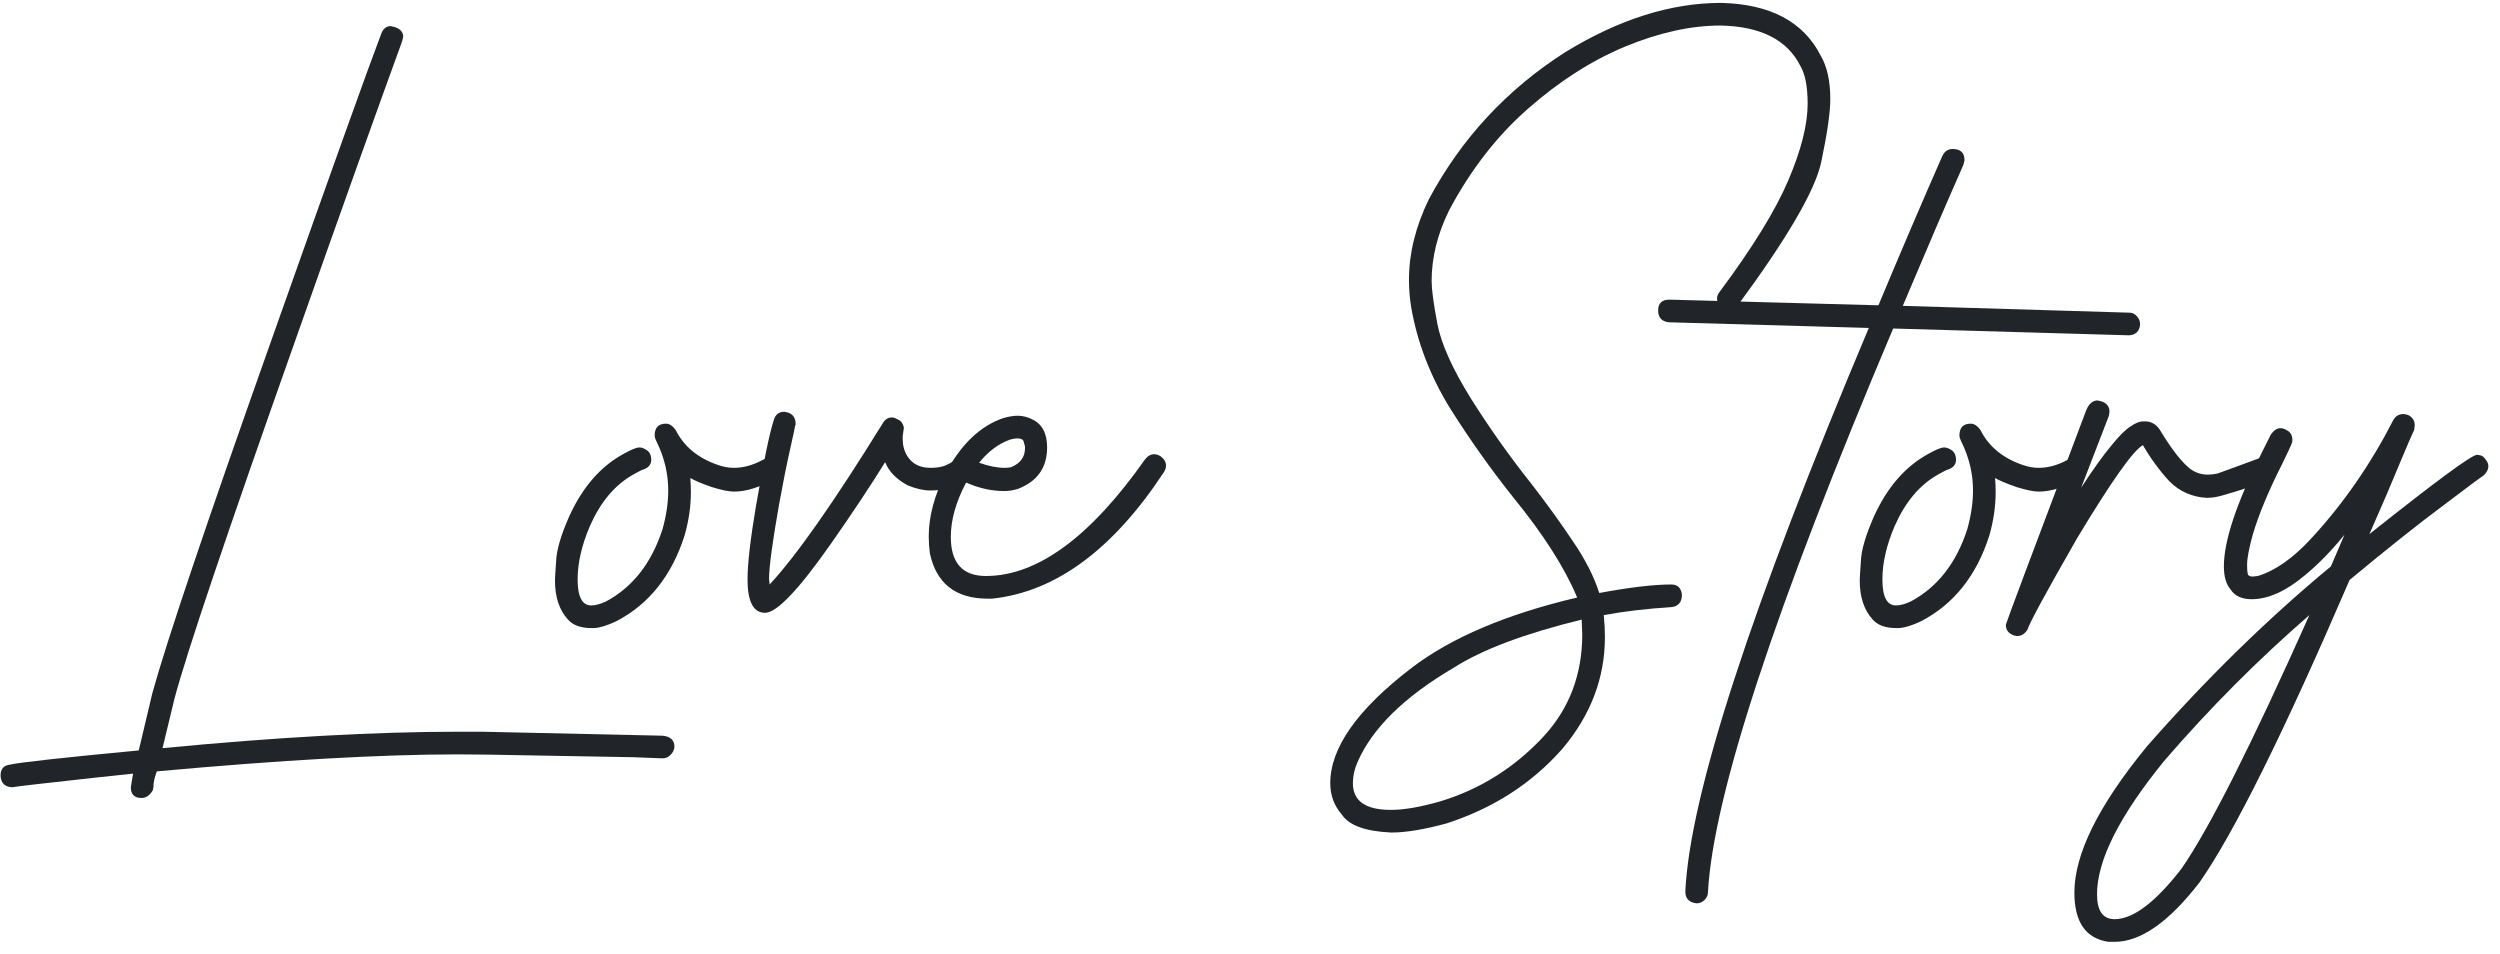
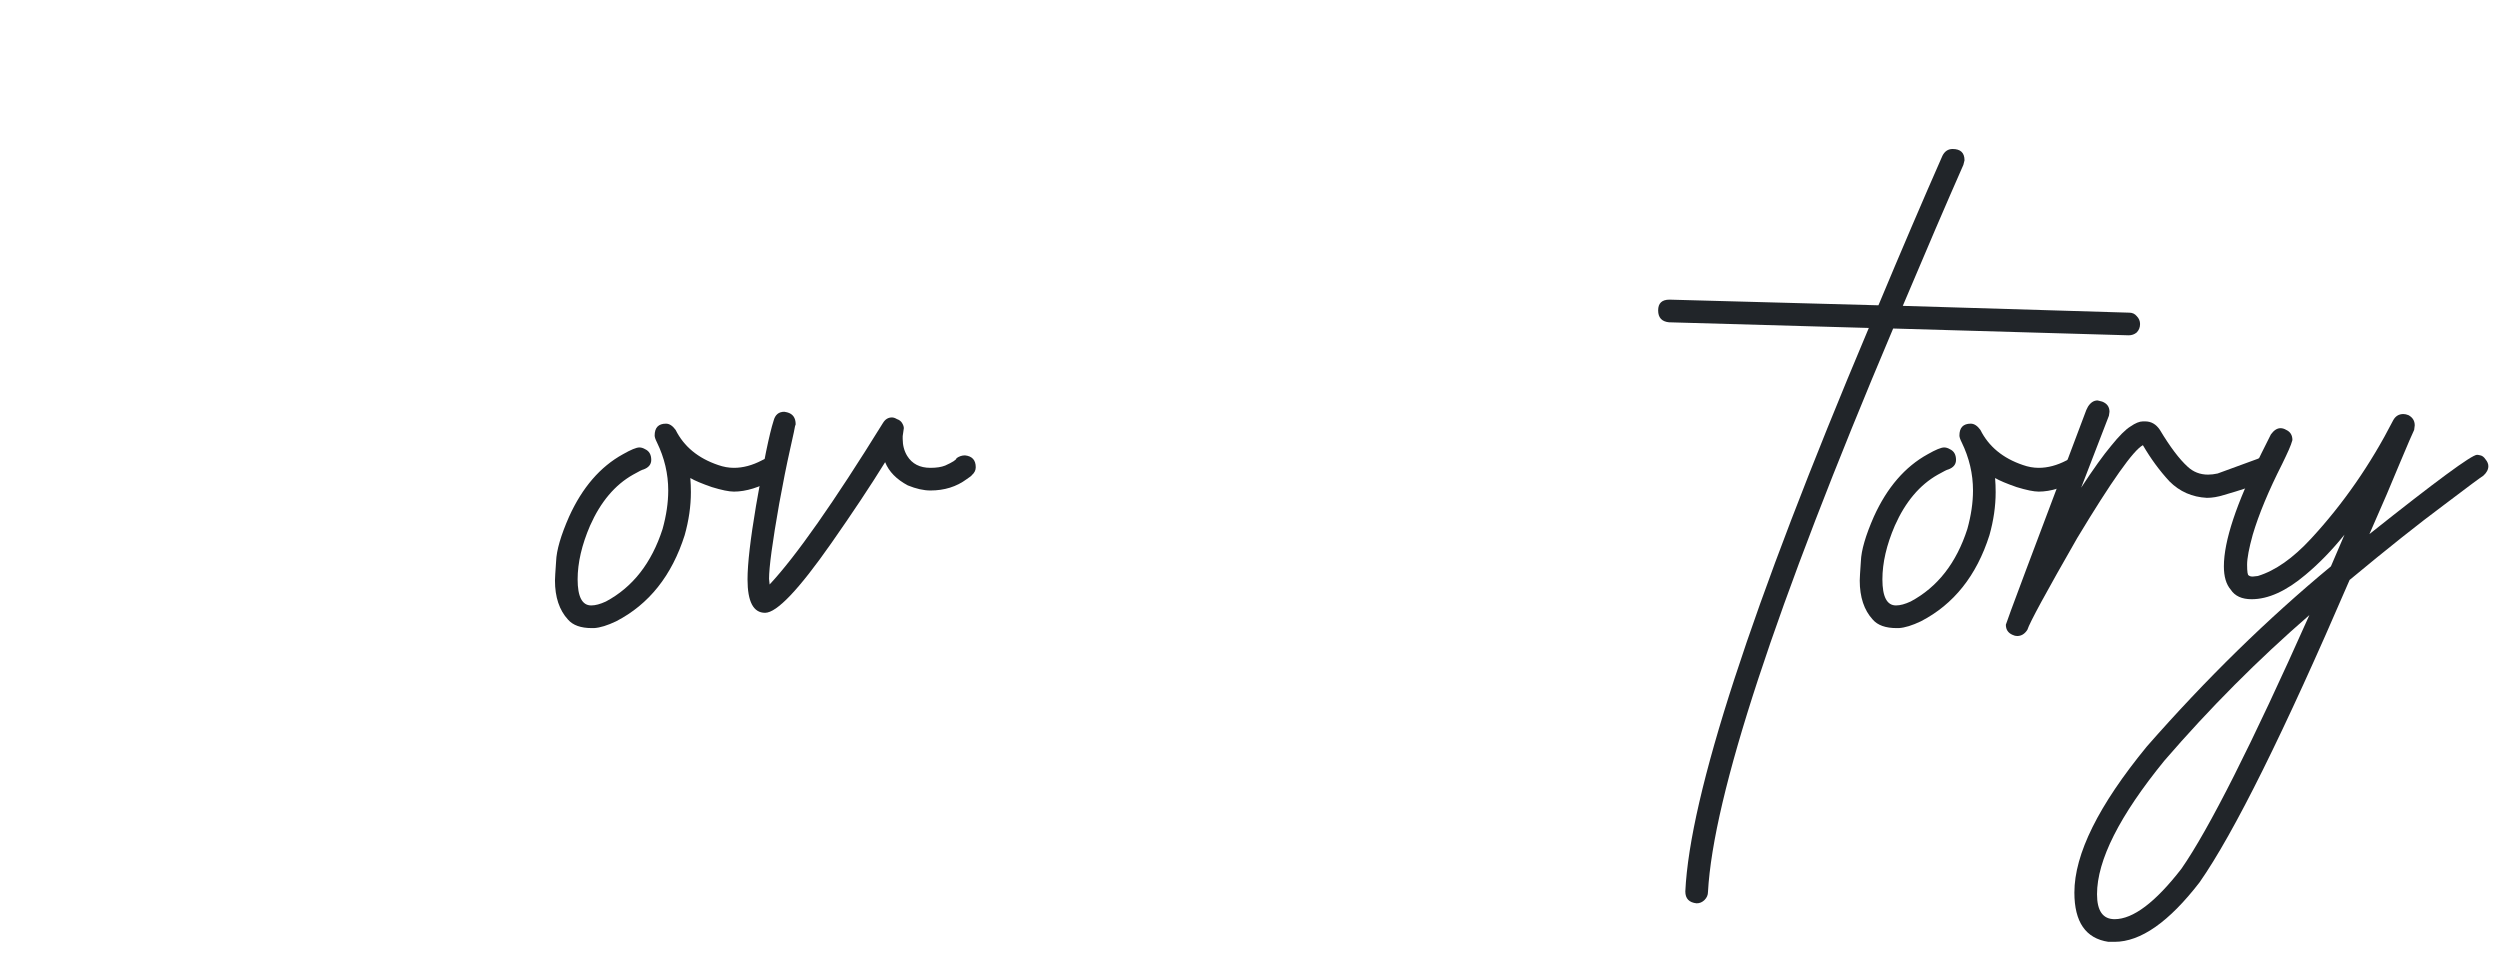
<svg xmlns="http://www.w3.org/2000/svg" width="194" height="74" viewBox="0 0 194 74" fill="none">
-   <path d="M10.986 61.924C10.43 61.924 10.151 61.645 10.151 61.089L10.327 60.034L7.427 60.342C3.413 60.781 1.26 61.03 0.967 61.089C0.703 61.089 0.483 61.016 0.308 60.869C0.132 60.693 0.044 60.459 0.044 60.166C0.044 59.668 0.293 59.39 0.791 59.331C1.582 59.155 4.907 58.789 10.767 58.232L11.821 53.794C12.935 49.751 16.069 40.464 21.226 25.933C25.767 13.101 28.55 5.337 29.575 2.642C29.722 2.231 29.971 2.026 30.322 2.026L30.674 2.114C31.084 2.261 31.289 2.51 31.289 2.861L31.201 3.213C29.121 8.926 26.411 16.514 23.071 25.977C17.622 41.357 14.443 50.776 13.535 54.233L12.612 58.057C21.46 57.207 29.106 56.782 35.552 56.782H37.441L51.416 57.09C52.031 57.148 52.339 57.441 52.339 57.969C52.31 58.203 52.207 58.408 52.031 58.584C51.855 58.76 51.65 58.848 51.416 58.848L49.175 58.76L41.66 58.628C38.818 58.569 36.782 58.54 35.552 58.54C29.605 58.54 21.811 58.98 12.173 59.858C11.997 60.298 11.909 60.693 11.909 61.045L11.865 61.309C11.631 61.719 11.338 61.924 10.986 61.924Z" fill="#212529" />
  <path d="M46.099 48.74H45.923C45.073 48.74 44.458 48.52 44.077 48.081C43.403 47.349 43.066 46.338 43.066 45.049C43.066 44.873 43.096 44.375 43.154 43.555C43.184 42.705 43.52 41.548 44.165 40.083C45.19 37.827 46.582 36.216 48.34 35.249C48.955 34.898 49.38 34.722 49.614 34.722C49.761 34.722 49.907 34.766 50.054 34.853C50.376 35 50.537 35.278 50.537 35.688C50.537 36.04 50.332 36.289 49.922 36.435C49.863 36.435 49.6 36.567 49.131 36.831C47.725 37.622 46.611 38.94 45.791 40.786C45.147 42.28 44.824 43.672 44.824 44.961C44.824 46.309 45.176 46.982 45.879 46.982C46.201 46.982 46.582 46.88 47.022 46.675C49.102 45.562 50.566 43.687 51.416 41.05C51.709 39.995 51.855 38.999 51.855 38.062C51.855 36.773 51.562 35.527 50.977 34.326C50.859 34.092 50.801 33.916 50.801 33.799C50.801 33.184 51.094 32.876 51.68 32.876C51.943 32.876 52.192 33.037 52.427 33.359C53.071 34.648 54.17 35.557 55.723 36.084C56.133 36.23 56.543 36.304 56.953 36.304C57.656 36.304 58.374 36.113 59.106 35.732C59.312 35.615 59.502 35.557 59.678 35.557C59.736 35.557 59.824 35.571 59.941 35.601C60.059 35.63 60.176 35.747 60.293 35.952C60.44 36.128 60.513 36.289 60.513 36.435C60.513 36.728 60.366 36.977 60.073 37.183C58.931 37.827 57.891 38.149 56.953 38.149C56.572 38.149 56.001 38.032 55.239 37.798C54.477 37.534 53.921 37.3 53.569 37.095C53.599 37.446 53.613 37.812 53.613 38.193C53.613 39.277 53.452 40.391 53.13 41.533C52.134 44.668 50.361 46.895 47.812 48.213C47.139 48.535 46.567 48.711 46.099 48.74Z" fill="#212529" />
  <path d="M59.37 47.554C58.462 47.554 58.008 46.69 58.008 44.961C58.008 43.76 58.227 41.855 58.667 39.248C59.253 35.85 59.707 33.652 60.029 32.656C60.147 32.188 60.425 31.953 60.864 31.953L61.084 31.997C61.523 32.114 61.743 32.422 61.743 32.92C61.743 32.949 61.728 32.993 61.699 33.052C61.699 33.11 61.567 33.726 61.304 34.898C61.04 36.069 60.762 37.461 60.469 39.072C59.941 42.06 59.678 44.009 59.678 44.917L59.722 45.356C61.773 43.159 64.702 38.984 68.511 32.832C68.686 32.539 68.921 32.393 69.214 32.393C69.331 32.393 69.463 32.437 69.609 32.524C69.785 32.583 69.917 32.685 70.005 32.832C70.093 32.978 70.137 33.11 70.137 33.227L70.049 33.843V34.062C70.049 34.56 70.166 35 70.4 35.381C70.781 35.996 71.382 36.304 72.202 36.304C72.671 36.304 73.052 36.245 73.345 36.128C73.931 35.864 74.224 35.674 74.224 35.557C74.429 35.41 74.648 35.337 74.883 35.337C75.439 35.395 75.718 35.703 75.718 36.26C75.718 36.494 75.615 36.699 75.41 36.875C75.41 36.904 75.278 37.007 75.015 37.183C74.224 37.769 73.286 38.062 72.202 38.062C71.675 38.062 71.089 37.93 70.444 37.666C69.565 37.197 68.98 36.597 68.686 35.864C67.544 37.71 66.152 39.805 64.512 42.148C61.992 45.752 60.278 47.554 59.37 47.554Z" fill="#212529" />
-   <path d="M76.992 46.455H76.553C74.121 46.426 72.656 45.254 72.158 42.94C72.1 42.5 72.07 42.06 72.07 41.621C72.07 40.098 72.495 38.486 73.345 36.787C74.546 34.502 76.055 33.052 77.871 32.437C78.281 32.319 78.662 32.261 79.014 32.261C79.394 32.261 79.805 32.378 80.244 32.612C80.918 32.993 81.255 33.696 81.255 34.722C81.255 36.274 80.508 37.344 79.014 37.93C78.662 38.047 78.296 38.105 77.915 38.105C76.948 38.105 75.967 37.886 74.971 37.446C74.18 38.94 73.784 40.347 73.784 41.665C73.784 43.687 74.692 44.697 76.509 44.697C80.493 44.697 84.609 41.68 88.857 35.645C89.062 35.381 89.297 35.249 89.561 35.249C89.736 35.249 89.912 35.308 90.088 35.425C90.352 35.63 90.483 35.864 90.483 36.128C90.483 36.304 90.425 36.48 90.308 36.655C86.353 42.661 81.914 45.928 76.992 46.455ZM77.959 36.304C78.135 36.304 78.296 36.289 78.442 36.26C79.175 35.967 79.541 35.469 79.541 34.766C79.541 34.619 79.512 34.487 79.453 34.37C79.453 34.136 79.277 34.019 78.926 34.019C78.809 34.019 78.633 34.048 78.398 34.106C77.49 34.429 76.685 35.029 75.981 35.908C76.714 36.172 77.373 36.304 77.959 36.304Z" fill="#212529" />
-   <path d="M107.974 64.605C105.981 64.517 104.707 64.062 104.15 63.242C103.535 62.539 103.228 61.719 103.228 60.781C103.228 58.027 105.337 55.039 109.556 51.816C112.632 49.473 116.909 47.656 122.388 46.367C121.421 44.053 119.766 41.46 117.422 38.589C115.693 36.421 114.053 34.106 112.5 31.645C110.977 29.155 109.98 26.562 109.512 23.867C109.395 23.164 109.336 22.446 109.336 21.714C109.336 19.663 109.849 17.583 110.874 15.474C113.394 10.757 116.924 6.948 121.465 4.048C125.625 1.499 129.653 0.225 133.55 0.225C137.358 0.312 139.937 1.675 141.284 4.312C141.782 5.161 142.031 6.289 142.031 7.695C142.031 8.721 141.797 10.347 141.328 12.573C140.859 14.771 138.691 18.491 134.824 23.735C134.648 23.97 134.414 24.087 134.121 24.087C133.945 24.087 133.755 23.999 133.55 23.823C133.345 23.648 133.242 23.428 133.242 23.164C133.242 22.988 133.301 22.827 133.418 22.681C135.996 19.224 137.783 16.323 138.779 13.979C139.775 11.636 140.273 9.658 140.273 8.047C140.273 6.729 140.083 5.747 139.702 5.103C138.677 3.081 136.611 2.041 133.506 1.982C131.221 1.982 128.76 2.524 126.123 3.608C123.516 4.692 120.996 6.304 118.564 8.442C116.162 10.552 114.126 13.174 112.456 16.309C111.548 18.154 111.094 19.985 111.094 21.802C111.094 22.446 111.24 23.545 111.533 25.098C111.826 26.65 112.69 28.584 114.126 30.898C115.562 33.184 117.129 35.395 118.828 37.534C120.029 39.087 121.099 40.566 122.036 41.973C123.003 43.379 123.691 44.727 124.102 46.016C126.475 45.576 128.335 45.356 129.683 45.356C130.181 45.356 130.459 45.62 130.518 46.148C130.518 46.733 130.239 47.056 129.683 47.114C127.808 47.231 126.064 47.437 124.453 47.73C124.512 48.315 124.541 48.887 124.541 49.443C124.541 52.607 123.442 55.493 121.245 58.101C118.872 60.796 115.869 62.73 112.236 63.901C110.508 64.37 109.087 64.605 107.974 64.605ZM107.93 62.847C108.955 62.847 110.229 62.627 111.753 62.188C114.858 61.25 117.539 59.565 119.795 57.134C121.787 54.966 122.783 52.329 122.783 49.224L122.739 48.081C118.315 49.165 115.005 50.41 112.808 51.816C108.97 54.072 106.479 56.519 105.337 59.155C105.103 59.683 104.985 60.225 104.985 60.781C104.985 62.158 105.967 62.847 107.93 62.847Z" fill="#212529" />
  <path d="M131.66 70.098C131.074 70.039 130.781 69.731 130.781 69.175C131.133 61.704 135.879 47.129 145.02 25.449L129.507 25.01C128.95 24.951 128.672 24.644 128.672 24.087C128.672 23.53 128.965 23.252 129.551 23.252L145.767 23.691C147.554 19.414 149.209 15.547 150.732 12.09C150.908 11.738 151.172 11.562 151.523 11.562C152.139 11.562 152.446 11.855 152.446 12.441L152.358 12.793C151.04 15.781 149.473 19.429 147.656 23.735L165.234 24.263C165.469 24.263 165.659 24.351 165.806 24.526C165.981 24.702 166.069 24.907 166.069 25.142C166.069 25.405 165.981 25.625 165.806 25.801C165.63 25.947 165.425 26.02 165.19 26.02L146.909 25.493C137.739 47.173 132.949 61.748 132.539 69.219C132.539 69.453 132.451 69.658 132.275 69.834C132.1 70.01 131.895 70.098 131.66 70.098Z" fill="#212529" />
  <path d="M147.349 48.74H147.173C146.323 48.74 145.708 48.52 145.327 48.081C144.653 47.349 144.316 46.338 144.316 45.049C144.316 44.873 144.346 44.375 144.404 43.555C144.434 42.705 144.771 41.548 145.415 40.083C146.44 37.827 147.832 36.216 149.59 35.249C150.205 34.898 150.63 34.722 150.864 34.722C151.011 34.722 151.157 34.766 151.304 34.853C151.626 35 151.787 35.278 151.787 35.688C151.787 36.04 151.582 36.289 151.172 36.435C151.113 36.435 150.85 36.567 150.381 36.831C148.975 37.622 147.861 38.94 147.041 40.786C146.396 42.28 146.074 43.672 146.074 44.961C146.074 46.309 146.426 46.982 147.129 46.982C147.451 46.982 147.832 46.88 148.271 46.675C150.352 45.562 151.816 43.687 152.666 41.05C152.959 39.995 153.105 38.999 153.105 38.062C153.105 36.773 152.812 35.527 152.227 34.326C152.109 34.092 152.051 33.916 152.051 33.799C152.051 33.184 152.344 32.876 152.93 32.876C153.193 32.876 153.442 33.037 153.677 33.359C154.321 34.648 155.42 35.557 156.973 36.084C157.383 36.23 157.793 36.304 158.203 36.304C158.906 36.304 159.624 36.113 160.356 35.732C160.562 35.615 160.752 35.557 160.928 35.557C160.986 35.557 161.074 35.571 161.191 35.601C161.309 35.63 161.426 35.747 161.543 35.952C161.689 36.128 161.763 36.289 161.763 36.435C161.763 36.728 161.616 36.977 161.323 37.183C160.181 37.827 159.141 38.149 158.203 38.149C157.822 38.149 157.251 38.032 156.489 37.798C155.728 37.534 155.171 37.3 154.819 37.095C154.849 37.446 154.863 37.812 154.863 38.193C154.863 39.277 154.702 40.391 154.38 41.533C153.384 44.668 151.611 46.895 149.062 48.213C148.389 48.535 147.817 48.711 147.349 48.74Z" fill="#212529" />
  <path d="M156.533 49.355C156.416 49.355 156.299 49.326 156.182 49.268C155.83 49.121 155.654 48.857 155.654 48.477C155.654 48.389 157.734 42.837 161.895 31.821L162.026 31.558C162.231 31.235 162.48 31.074 162.773 31.074L163.125 31.162C163.506 31.309 163.696 31.572 163.696 31.953L163.652 32.261L161.499 37.842C162.437 36.406 163.213 35.322 163.828 34.59C164.443 33.828 164.941 33.33 165.322 33.096C165.703 32.832 166.025 32.7 166.289 32.7H166.465C166.934 32.7 167.314 32.92 167.607 33.359C168.398 34.678 169.116 35.63 169.761 36.216C170.2 36.626 170.728 36.831 171.343 36.831C171.577 36.831 171.826 36.802 172.09 36.743L175.21 35.601C175.386 35.513 175.547 35.469 175.693 35.469C175.986 35.469 176.191 35.601 176.309 35.864C176.426 36.128 176.484 36.348 176.484 36.523C176.484 36.728 176.426 36.875 176.309 36.963C176.221 37.051 175.898 37.227 175.342 37.49C174.814 37.725 173.892 38.032 172.573 38.413C172.104 38.56 171.665 38.633 171.255 38.633C170.112 38.574 169.146 38.149 168.354 37.358C167.593 36.538 166.904 35.601 166.289 34.546C165.557 34.927 163.857 37.329 161.191 41.753C158.789 45.942 157.5 48.315 157.324 48.872C157.119 49.194 156.855 49.355 156.533 49.355Z" fill="#212529" />
-   <path d="M164.092 73.086H163.608C161.851 72.822 160.972 71.548 160.972 69.263C160.972 66.274 162.847 62.495 166.597 57.925C171.196 52.681 175.957 48.023 180.879 43.95L181.934 41.489C180.967 42.69 179.956 43.73 178.901 44.609C177.407 45.869 176.016 46.499 174.727 46.499C173.965 46.499 173.423 46.25 173.101 45.752C172.749 45.342 172.573 44.741 172.573 43.95C172.573 41.987 173.54 39.072 175.474 35.205L176.221 33.711C176.455 33.389 176.704 33.227 176.968 33.227C177.114 33.227 177.261 33.272 177.407 33.359C177.729 33.506 177.891 33.77 177.891 34.15C177.891 34.268 177.861 34.385 177.803 34.502C177.773 34.59 177.539 35.088 177.1 35.996C176.045 38.076 175.283 39.907 174.814 41.489C174.521 42.544 174.375 43.32 174.375 43.818C174.375 44.375 174.419 44.653 174.507 44.653C174.565 44.712 174.668 44.741 174.814 44.741L175.21 44.697C176.558 44.287 177.935 43.32 179.341 41.797C181.831 39.102 183.955 36.04 185.713 32.612C185.889 32.29 186.152 32.129 186.504 32.129C186.621 32.129 186.753 32.158 186.899 32.217C187.222 32.393 187.383 32.656 187.383 33.008L187.339 33.359C187.222 33.594 186.855 34.443 186.24 35.908C185.654 37.344 184.863 39.19 183.867 41.445C189.023 37.344 191.807 35.293 192.217 35.293C192.275 35.293 192.363 35.308 192.48 35.337C192.627 35.366 192.759 35.469 192.876 35.645C193.022 35.82 193.096 35.996 193.096 36.172C193.096 36.435 192.964 36.685 192.7 36.919C192.583 36.977 191.558 37.739 189.624 39.204C187.69 40.64 185.259 42.573 182.329 45.005C177.231 56.841 173.35 64.663 170.684 68.472C168.311 71.548 166.113 73.086 164.092 73.086ZM164.092 71.328C165.527 71.328 167.256 70.024 169.277 67.417C171.416 64.341 174.727 57.778 179.209 47.73C175.225 51.187 171.475 54.951 167.959 59.023C164.473 63.301 162.729 66.758 162.729 69.394C162.729 70.684 163.184 71.328 164.092 71.328Z" fill="#212529" />
+   <path d="M164.092 73.086H163.608C161.851 72.822 160.972 71.548 160.972 69.263C160.972 66.274 162.847 62.495 166.597 57.925C171.196 52.681 175.957 48.023 180.879 43.95L181.934 41.489C180.967 42.69 179.956 43.73 178.901 44.609C177.407 45.869 176.016 46.499 174.727 46.499C173.965 46.499 173.423 46.25 173.101 45.752C172.749 45.342 172.573 44.741 172.573 43.95C172.573 41.987 173.54 39.072 175.474 35.205L176.221 33.711C176.455 33.389 176.704 33.227 176.968 33.227C177.114 33.227 177.261 33.272 177.407 33.359C177.729 33.506 177.891 33.77 177.891 34.15C177.773 34.59 177.539 35.088 177.1 35.996C176.045 38.076 175.283 39.907 174.814 41.489C174.521 42.544 174.375 43.32 174.375 43.818C174.375 44.375 174.419 44.653 174.507 44.653C174.565 44.712 174.668 44.741 174.814 44.741L175.21 44.697C176.558 44.287 177.935 43.32 179.341 41.797C181.831 39.102 183.955 36.04 185.713 32.612C185.889 32.29 186.152 32.129 186.504 32.129C186.621 32.129 186.753 32.158 186.899 32.217C187.222 32.393 187.383 32.656 187.383 33.008L187.339 33.359C187.222 33.594 186.855 34.443 186.24 35.908C185.654 37.344 184.863 39.19 183.867 41.445C189.023 37.344 191.807 35.293 192.217 35.293C192.275 35.293 192.363 35.308 192.48 35.337C192.627 35.366 192.759 35.469 192.876 35.645C193.022 35.82 193.096 35.996 193.096 36.172C193.096 36.435 192.964 36.685 192.7 36.919C192.583 36.977 191.558 37.739 189.624 39.204C187.69 40.64 185.259 42.573 182.329 45.005C177.231 56.841 173.35 64.663 170.684 68.472C168.311 71.548 166.113 73.086 164.092 73.086ZM164.092 71.328C165.527 71.328 167.256 70.024 169.277 67.417C171.416 64.341 174.727 57.778 179.209 47.73C175.225 51.187 171.475 54.951 167.959 59.023C164.473 63.301 162.729 66.758 162.729 69.394C162.729 70.684 163.184 71.328 164.092 71.328Z" fill="#212529" />
</svg>